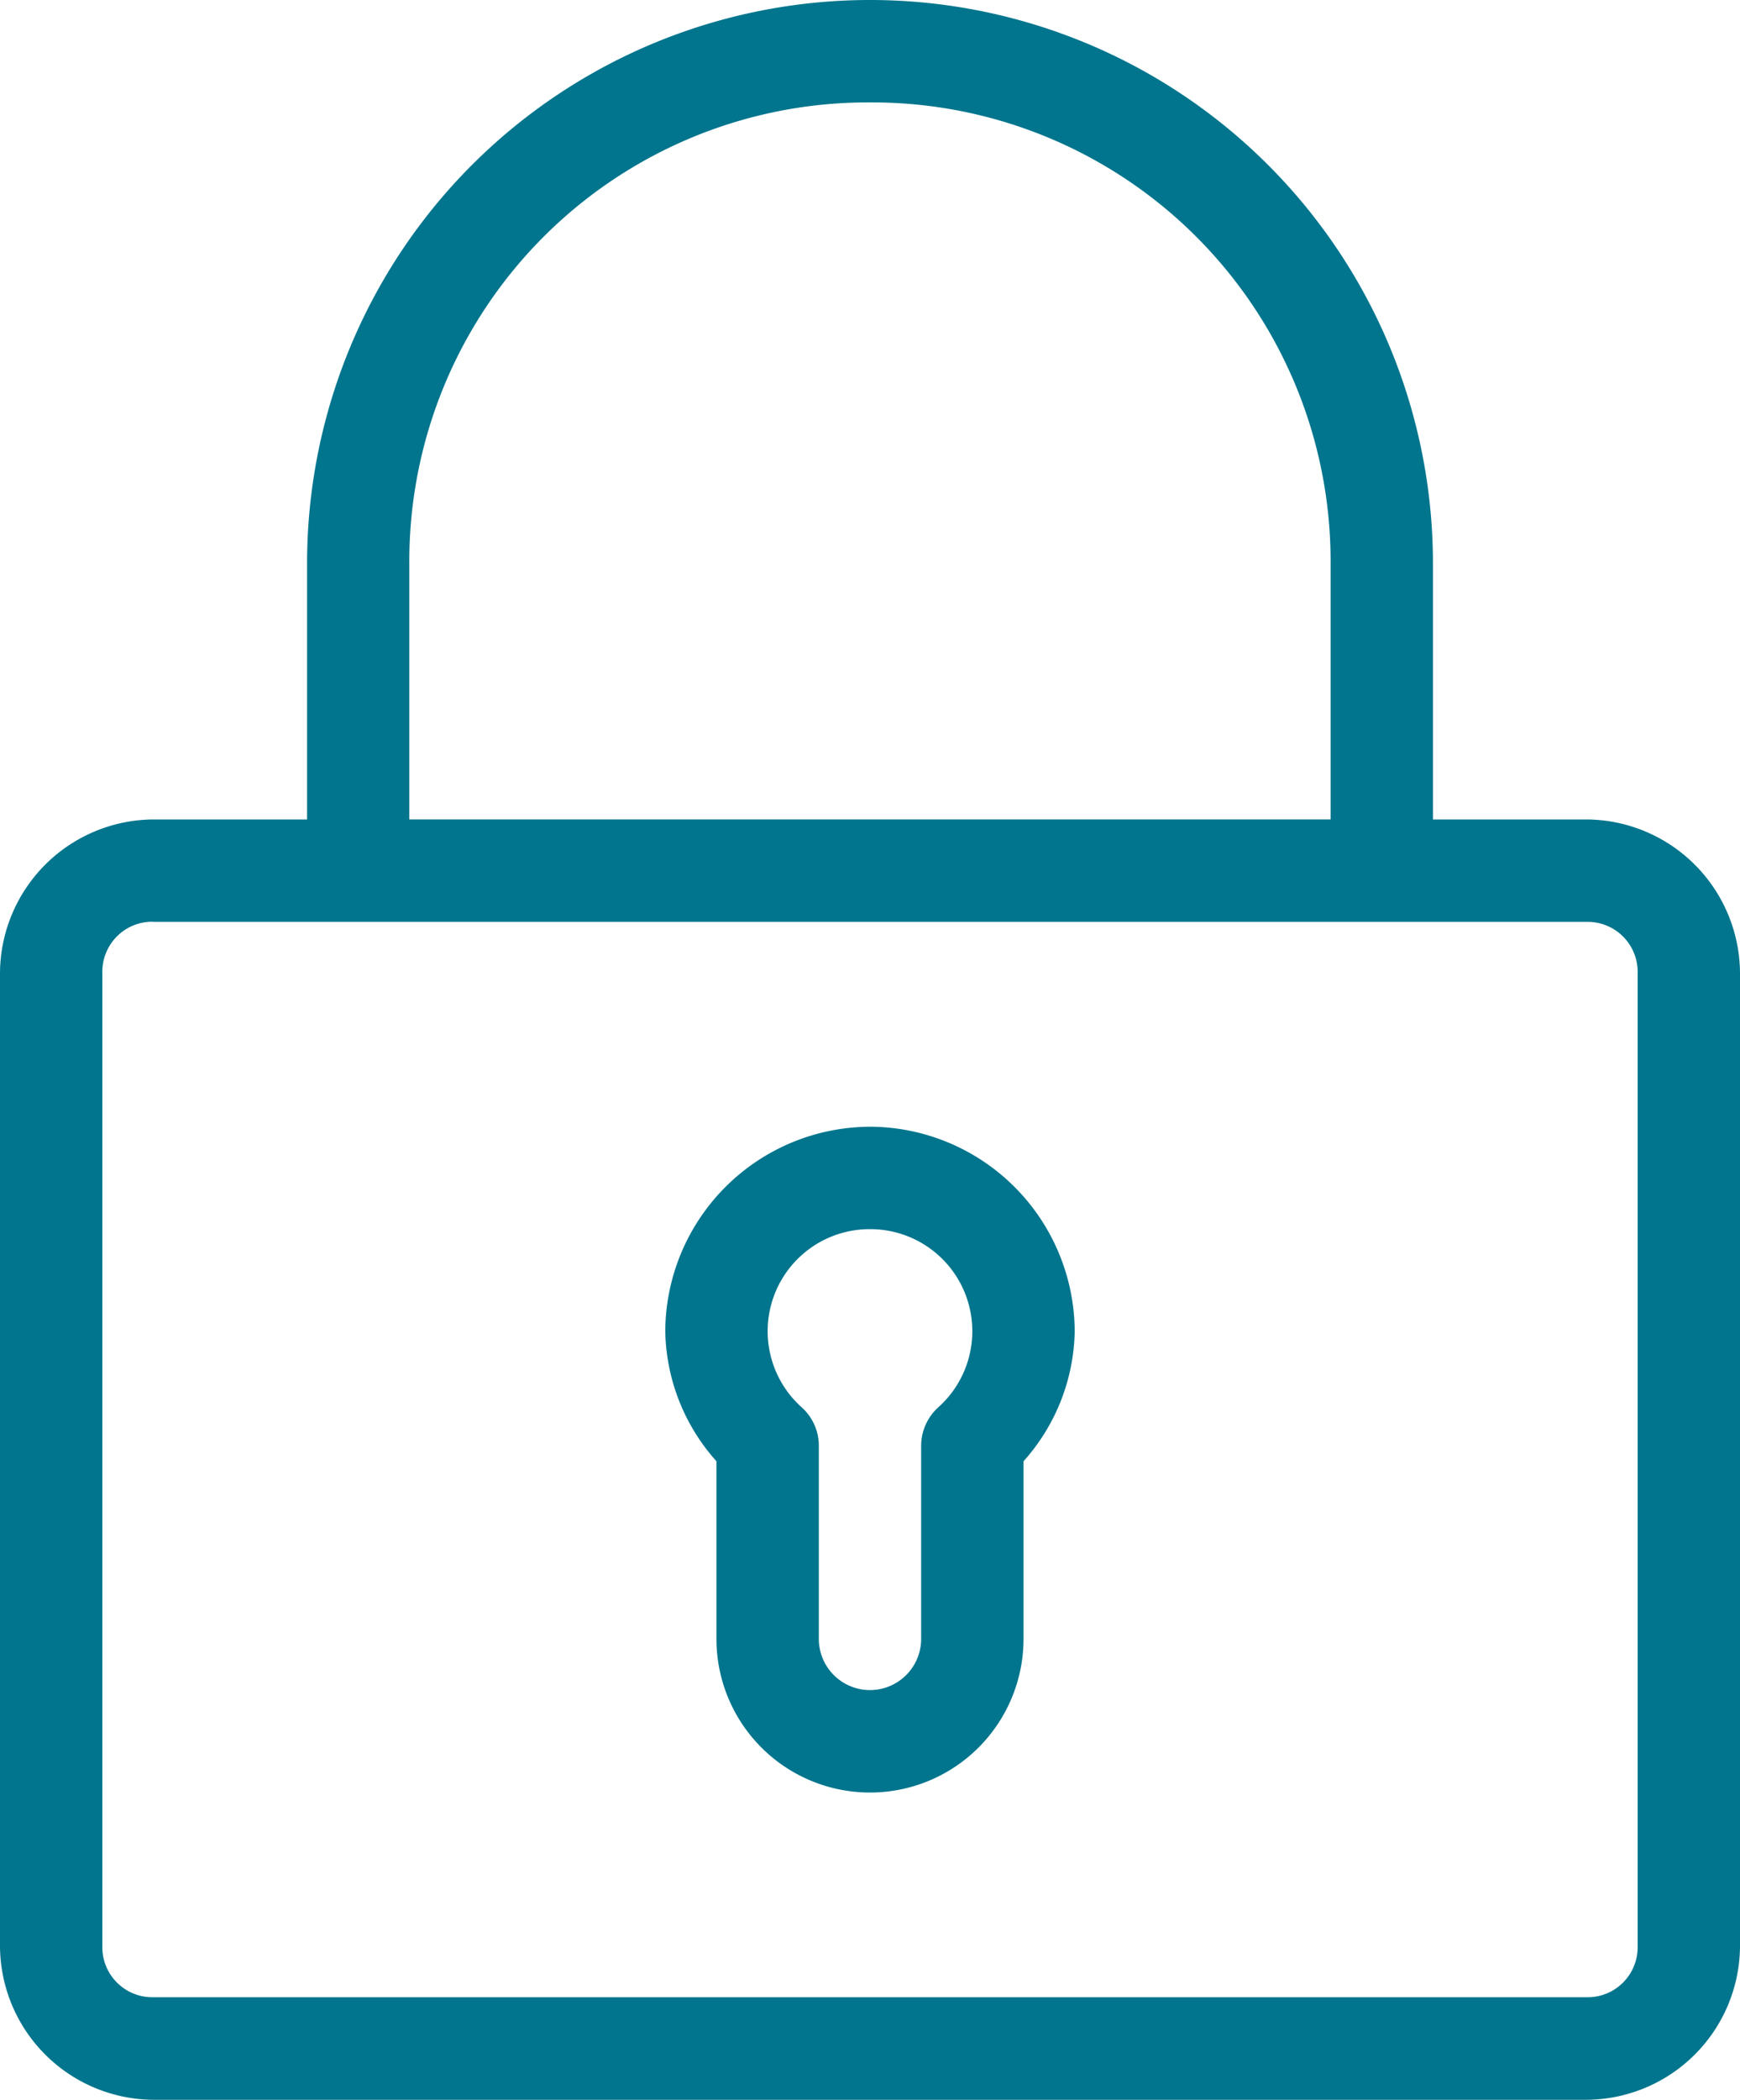
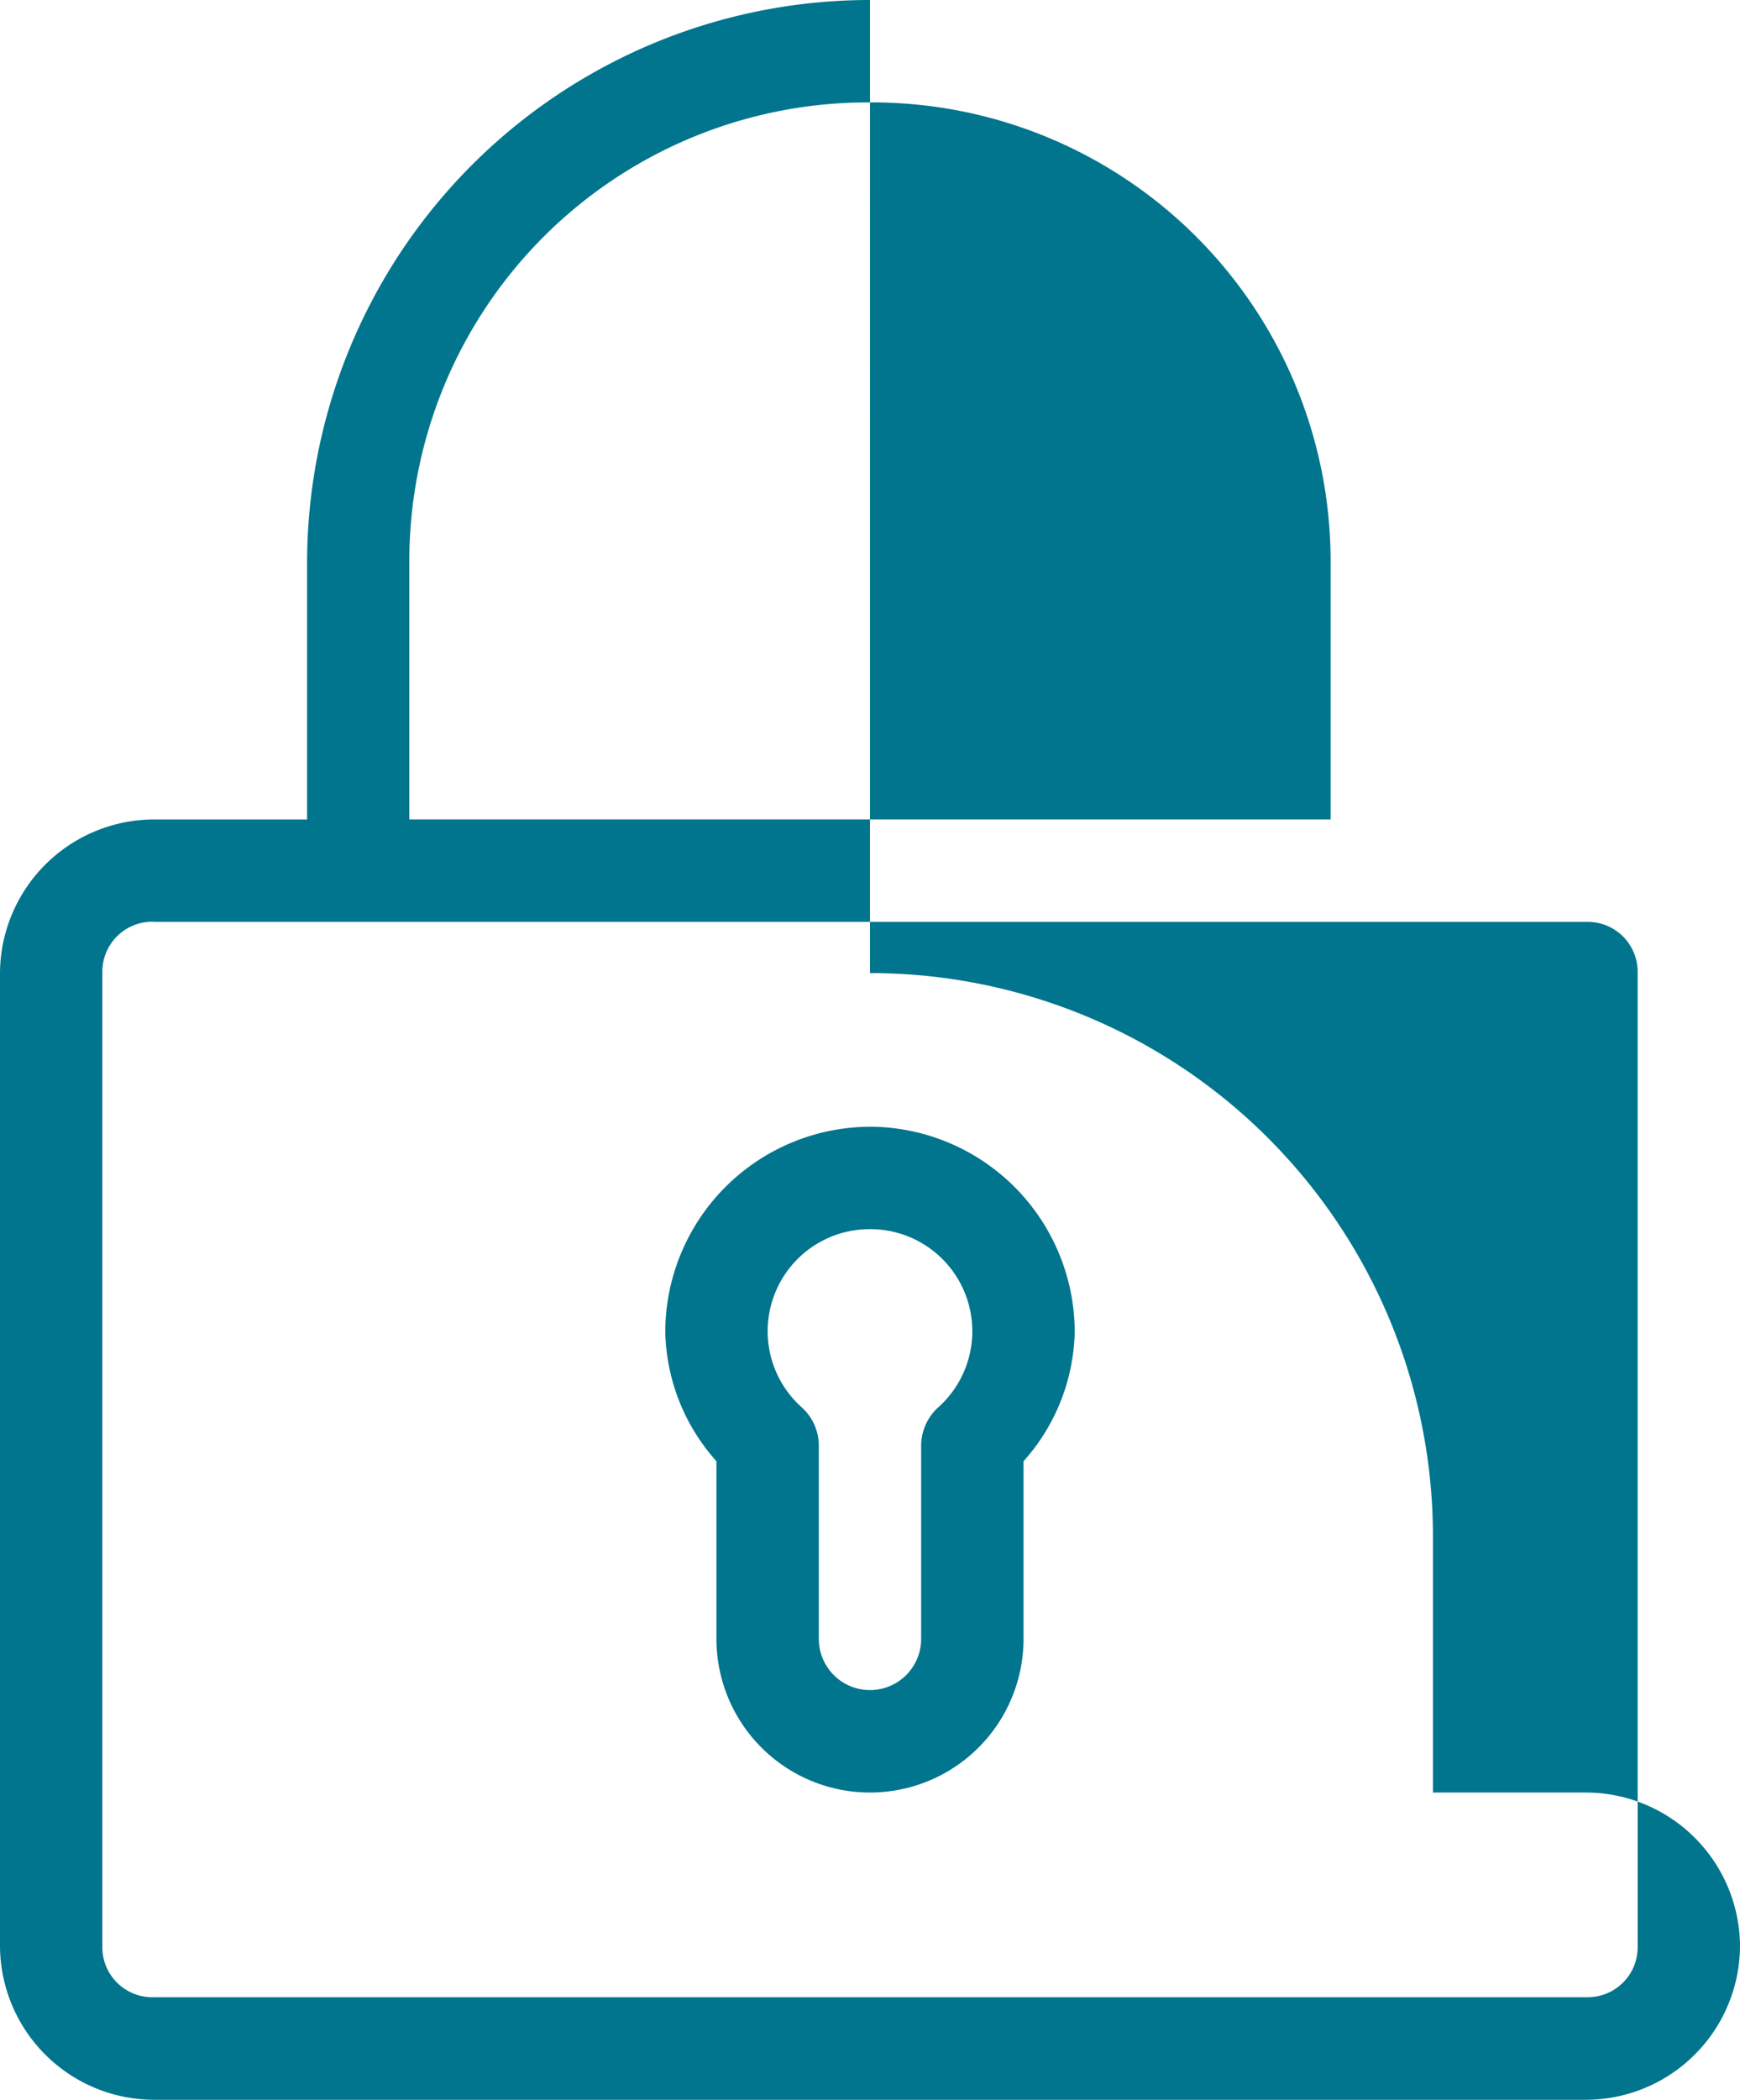
<svg xmlns="http://www.w3.org/2000/svg" width="57.227" height="69.009" viewBox="0 0 57.227 69.009">
-   <path id="Path_12" data-name="Path 12" d="M44.614,961.362A18.511,18.511,0,0,0,26.1,979.877v8.416H21.049A5.076,5.076,0,0,0,16,993.342v31.98a5.076,5.076,0,0,0,5.049,5.049H68.178a5.076,5.076,0,0,0,5.049-5.049v-31.98a5.076,5.076,0,0,0-5.049-5.049H63.128v-8.416a18.511,18.511,0,0,0-18.515-18.515Zm0,3.366a15.078,15.078,0,0,1,15.148,15.148v8.416h-30.3v-8.416a15.078,15.078,0,0,1,15.148-15.148ZM21.049,991.659H68.178a1.644,1.644,0,0,1,1.683,1.683v31.98A1.644,1.644,0,0,1,68.178,1027H21.049a1.644,1.644,0,0,1-1.683-1.683v-31.98a1.644,1.644,0,0,1,1.683-1.683Zm23.564,6.733a6.758,6.758,0,0,0-6.733,6.733,6.566,6.566,0,0,0,1.683,4.26v5.838a5.049,5.049,0,0,0,10.1,0v-5.838a6.565,6.565,0,0,0,1.683-4.26A6.758,6.758,0,0,0,44.614,998.391Zm0,3.366a3.354,3.354,0,0,1,2.235,5.865,1.706,1.706,0,0,0-.552,1.262v6.338a1.683,1.683,0,1,1-3.366,0v-6.338a1.692,1.692,0,0,0-.552-1.262,3.354,3.354,0,0,1,2.235-5.865Z" transform="translate(-16 -961.362)" fill="#00758d" />
+   <path id="Path_12" data-name="Path 12" d="M44.614,961.362A18.511,18.511,0,0,0,26.1,979.877v8.416H21.049A5.076,5.076,0,0,0,16,993.342v31.98a5.076,5.076,0,0,0,5.049,5.049H68.178a5.076,5.076,0,0,0,5.049-5.049a5.076,5.076,0,0,0-5.049-5.049H63.128v-8.416a18.511,18.511,0,0,0-18.515-18.515Zm0,3.366a15.078,15.078,0,0,1,15.148,15.148v8.416h-30.3v-8.416a15.078,15.078,0,0,1,15.148-15.148ZM21.049,991.659H68.178a1.644,1.644,0,0,1,1.683,1.683v31.98A1.644,1.644,0,0,1,68.178,1027H21.049a1.644,1.644,0,0,1-1.683-1.683v-31.98a1.644,1.644,0,0,1,1.683-1.683Zm23.564,6.733a6.758,6.758,0,0,0-6.733,6.733,6.566,6.566,0,0,0,1.683,4.26v5.838a5.049,5.049,0,0,0,10.1,0v-5.838a6.565,6.565,0,0,0,1.683-4.26A6.758,6.758,0,0,0,44.614,998.391Zm0,3.366a3.354,3.354,0,0,1,2.235,5.865,1.706,1.706,0,0,0-.552,1.262v6.338a1.683,1.683,0,1,1-3.366,0v-6.338a1.692,1.692,0,0,0-.552-1.262,3.354,3.354,0,0,1,2.235-5.865Z" transform="translate(-16 -961.362)" fill="#00758d" />
</svg>